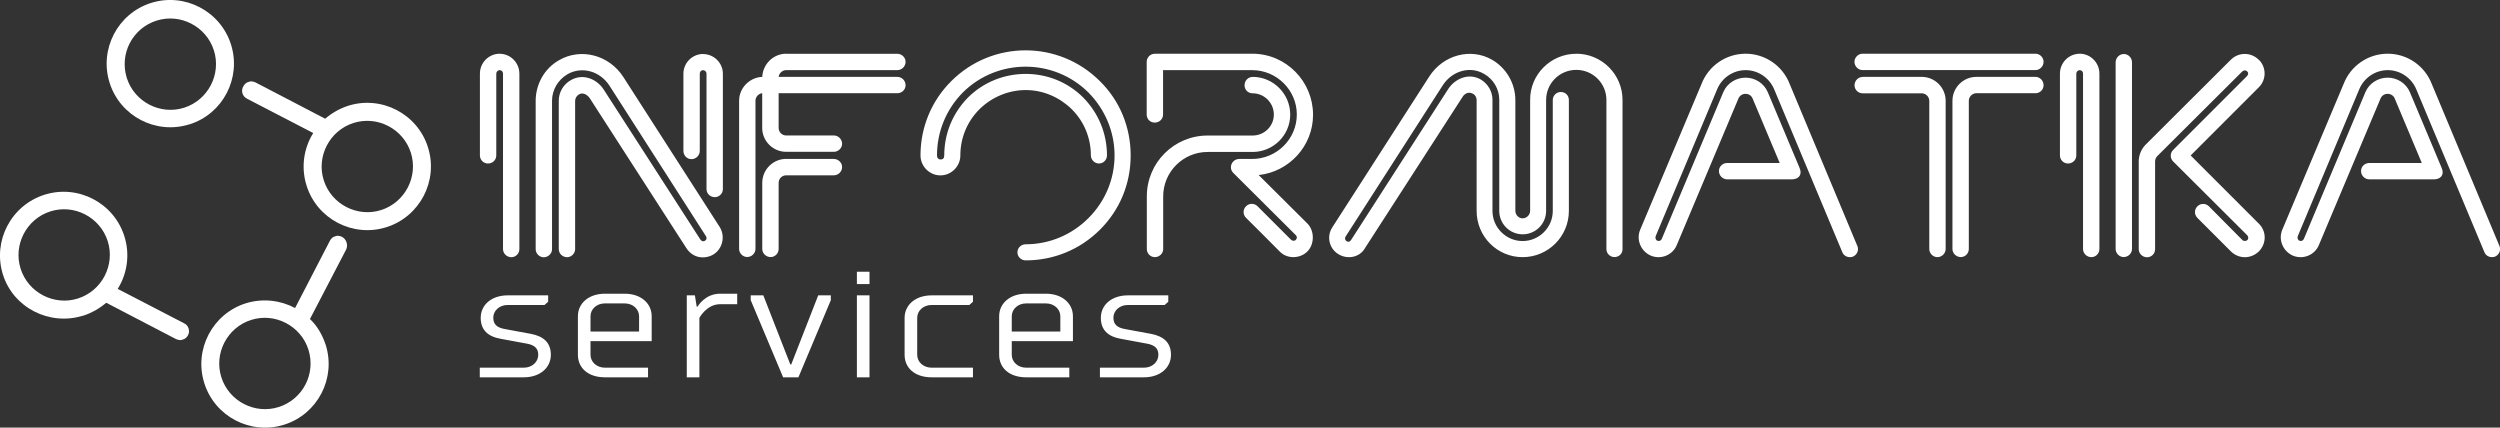
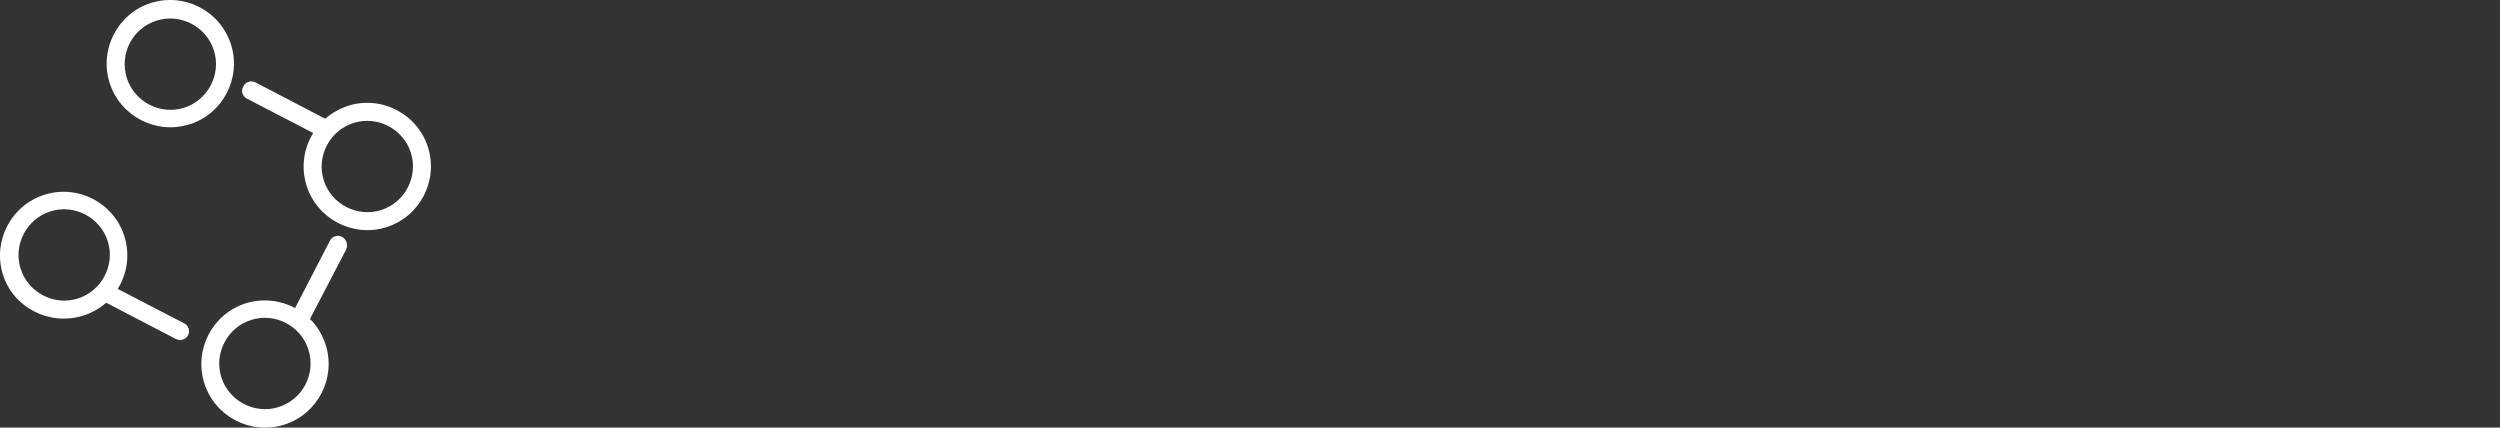
<svg xmlns="http://www.w3.org/2000/svg" id="Layer_1" width="378.87" height="64.8" viewBox="0 0 378.87 64.8">
  <rect x="0" y="0" width="378.87" height="64.8" fill="#333333" stroke="none" />
  <g id="SvgjsG50422">
    <path d="m28.71,18.85c5.07-1.59,7.9-7.03,6.3-12.1S27.98-1.15,22.91.44c-5.07,1.59-7.9,7.03-6.3,12.1,1.59,5.07,7.03,7.9,12.1,6.3Zm-5-15.72c3.62-1.16,7.54.87,8.7,4.49,1.16,3.62-.87,7.54-4.49,8.7s-7.54-.87-8.7-4.49c-1.16-3.7.87-7.54,4.49-8.7Z" style="fill:#fff; stroke-width:0px;" />
    <path d="m51.82,35.88c-.36-.14-.72-.22-1.01-.07-.36.07-.65.36-.8.65l-5.29,10.22c-2.17-1.16-4.86-1.52-7.46-.72-5.07,1.59-7.9,7.03-6.3,12.1,1.59,5.07,7.03,7.9,12.1,6.3,5.07-1.59,7.9-7.03,6.3-12.1-.51-1.52-1.3-2.9-2.39-3.91l5.51-10.58c.29-.72,0-1.52-.65-1.88Zm-9.57,25.8c-3.62,1.16-7.54-.87-8.7-4.49-1.16-3.62.87-7.54,4.49-8.7s7.54.87,8.7,4.49c1.16,3.7-.87,7.54-4.49,8.7Z" style="fill:#fff; stroke-width:0px;" />
    <path d="m37.4,14.94l10.07,5.22c-1.45,2.32-1.88,5.22-1.01,7.97,1.59,5.07,7.03,7.9,12.1,6.3s7.9-7.03,6.3-12.1c-1.59-5.07-7.03-7.9-12.1-6.3-1.3.43-2.46,1.09-3.48,1.96l-10.58-5.51c-.36-.14-.72-.22-1.01-.07-.36.07-.65.36-.8.65-.43.72-.14,1.52.51,1.88Zm16.16,3.7c3.62-1.16,7.54.87,8.7,4.49s-.87,7.54-4.49,8.7c-3.62,1.16-7.54-.87-8.7-4.49s.87-7.54,4.49-8.7Z" style="fill:#fff; stroke-width:0px;" />
    <path d="m12.62,47.84c1.3-.43,2.46-1.09,3.48-1.96l10.58,5.51c.36.14.72.22,1.01.07.36-.07.65-.36.8-.65.36-.65.07-1.52-.58-1.81l-10.07-5.22c1.45-2.32,1.88-5.22,1.01-7.97-1.59-5.07-7.03-7.9-12.1-6.3S-1.15,36.53.44,41.6c1.59,5.07,7.1,7.83,12.17,6.23Zm-5-15.8c3.62-1.16,7.54.87,8.7,4.49s-.87,7.54-4.49,8.7c-3.62,1.16-7.54-.87-8.7-4.49-1.16-3.62.87-7.54,4.49-8.7Z" style="fill:#fff; stroke-width:0px;" />
  </g>
  <g id="SvgjsG50423">
-     <path d="m75.73,8.15c1.63,0,2.98,1.35,2.98,3.02v26.59c0,.65-.53,1.22-1.22,1.22s-1.26-.57-1.26-1.22V11.16c0-.29-.2-.53-.49-.53s-.53.24-.53.53v12.4c0,.69-.57,1.22-1.26,1.22-.65,0-1.22-.53-1.22-1.22v-12.4c0-1.67,1.35-3.02,3.02-3.02Zm8.98.98c3.3-1.92,7.58-.82,9.75,2.53l14.64,22.79c.86,1.43.37,3.34-1.06,4.16-1.26.69-3.06.57-4.08-1.1l-14.56-22.59c-.29-.45-.98-1.02-1.67-.61-.33.2-.57.57-.57.98v22.47c0,.65-.57,1.22-1.22,1.22-.69,0-1.26-.57-1.26-1.22V15.28c0-1.3.69-2.49,1.84-3.14,1.92-1.1,4-.08,4.97,1.43l14.56,22.59c.16.29.41.53.77.33s.29-.57.12-.77l-14.56-22.71c-1.43-2.24-4.2-3.02-6.4-1.75-1.43.86-2.32,2.37-2.32,4v22.51c0,.65-.57,1.22-1.26,1.22-.65,0-1.22-.57-1.22-1.22V15.4c-.04-2.57,1.3-5.02,3.55-6.28Zm21.82-.94c1.67,0,3.02,1.35,3.02,2.98v17.49c0,.69-.57,1.22-1.22,1.22-.69,0-1.26-.53-1.26-1.22V11.16c0-.29-.24-.53-.53-.53s-.49.24-.49.53v11.7c0,.69-.57,1.26-1.26,1.26s-1.22-.57-1.22-1.26v-11.7c0-1.63,1.35-2.98,2.98-2.98Zm12.61-.04h16.84c.69,0,1.26.57,1.26,1.22,0,.69-.57,1.26-1.26,1.26h-16.84c-.57,0-1.06.45-1.14,1.02h17.98c.69,0,1.26.57,1.26,1.26s-.57,1.22-1.26,1.22h-17.98v5.26c0,.65.53,1.14,1.14,1.14h7.22c.69,0,1.26.57,1.26,1.26,0,.65-.57,1.22-1.26,1.22h-7.22c-2,0-3.63-1.63-3.63-3.63v-5.26c-.57.08-1.02.57-1.02,1.14v22.47c0,.65-.57,1.22-1.26,1.22-.65,0-1.22-.57-1.22-1.22V15.28c0-1.96,1.59-3.55,3.51-3.63.08-1.92,1.67-3.51,3.63-3.51h0Zm0,15.94h7.22c.69,0,1.26.57,1.26,1.22,0,.69-.57,1.26-1.26,1.26h-7.22c-.61,0-1.14.49-1.14,1.14v10.03c0,.65-.53,1.22-1.22,1.22s-1.26-.57-1.26-1.22v-10.03c0-2,1.63-3.63,3.63-3.63Zm36.3-12.89c3.3,0,6.4,1.26,8.73,3.59,2.32,2.37,3.59,5.46,3.59,8.77,0,.65-.53,1.22-1.22,1.22-.65,0-1.22-.57-1.22-1.22,0-2.65-1.02-5.14-2.9-7.01-1.88-1.84-4.36-2.9-6.97-2.9s-5.14,1.06-7.01,2.9c-1.88,1.88-2.9,4.36-2.9,7.01,0,1.63-1.35,3.02-3.02,3.02s-3.02-1.39-3.02-3.02c0-4.28,1.67-8.28,4.65-11.25,6.24-6.24,16.31-6.24,22.55,0,3.02,2.98,4.65,6.97,4.65,11.25s-1.63,8.24-4.65,11.25-7.01,4.65-11.25,4.65c-.69,0-1.26-.53-1.26-1.22s.57-1.22,1.26-1.22c3.59,0,6.97-1.43,9.5-3.96s3.96-5.91,3.96-9.5-1.43-6.97-3.96-9.54c-5.26-5.22-13.78-5.22-19.04,0-2.53,2.57-3.91,5.95-3.91,9.54,0,.37.2.61.57.61.33,0,.53-.2.53-.61,0-3.3,1.26-6.4,3.59-8.77,2.32-2.32,5.46-3.59,8.77-3.59Zm19.58-3.06h14.84c5.06.04,9.13,4.2,9.13,9.26,0,4.73-3.63,8.64-8.24,9.13l7.38,7.34c1.1,1.1,1.1,3.14,0,4.24s-3.02,1.18-4.16.04c-1.06-1.1-5.14-5.14-5.14-5.14-.49-.49-.49-1.26,0-1.75s1.26-.49,1.75,0l5.06,5.06c.2.2.53.24.73.04s.24-.49,0-.73l-9.46-9.42c-.24-.24-.37-.53-.37-.86,0-.69.57-1.26,1.26-1.26h1.96c3.71,0,6.77-3.02,6.77-6.73s-3.06-6.73-6.77-6.73h-13.5v6.73c0,.69-.57,1.22-1.26,1.22s-1.22-.53-1.22-1.22v-7.99c0-.65.53-1.22,1.22-1.22h0Zm14.8,3.51c3.14,0,5.71,2.57,5.71,5.71s-2.57,5.67-5.71,5.67h-6.81c-3.71,0-6.73,3.02-6.73,6.73v7.99c0,.65-.57,1.22-1.26,1.22s-1.22-.57-1.22-1.22v-7.99c0-5.1,4.12-9.22,9.22-9.22h6.81c1.79,0,3.22-1.43,3.22-3.18s-1.43-3.22-3.22-3.22c-.69,0-1.22-.53-1.22-1.22s.53-1.26,1.22-1.26h0Zm49.06-3.51c3.87,0,7.01,3.14,7.01,7.01v22.63c0,.65-.53,1.18-1.22,1.18-.65,0-1.22-.53-1.22-1.18V15.16c0-2.53-2.04-4.57-4.57-4.57s-4.57,2.04-4.57,4.57v16.8c0,1.96-1.59,3.55-3.55,3.55s-3.55-1.59-3.55-3.55V15.12c0-1.59-.86-3.1-2.28-3.91-2.12-1.26-4.85-.49-6.28,1.71l-14.72,22.92c-.12.16-.16.49.12.69.37.24.57.04.73-.2l14.72-22.88c.98-1.47,3.02-2.49,4.93-1.39,1.06.65,1.75,1.79,1.75,3.06v16.84c0,2.53,2.08,4.57,4.57,4.57s4.57-2.04,4.57-4.57V15.16c0-.69.57-1.22,1.22-1.22.69,0,1.22.53,1.22,1.22v16.8c0,3.87-3.14,7.01-7.01,7.01s-6.97-3.14-6.97-7.01V15.12c-.04-.45-.24-.77-.61-.94-.77-.37-1.35.16-1.59.61l-14.68,22.75c-.82,1.51-2.69,1.79-4,1.02-1.43-.82-1.88-2.61-1.06-4l14.76-22.96c2.12-3.3,6.32-4.4,9.54-2.53,2.16,1.26,3.51,3.59,3.51,6.12v16.76c0,.61.49,1.14,1.1,1.14s1.14-.53,1.14-1.14V15.16c-.04-3.87,3.14-7.01,6.97-7.01Zm25.66,0c2.98,0,5.63,1.84,6.69,4.61l10.24,24.51c.29.65-.04,1.35-.65,1.63-.65.24-1.39-.04-1.63-.69l-10.32-24.67c-.73-1.75-2.45-2.9-4.32-2.9s-3.59,1.14-4.32,2.9l-9.3,22.22c-.12.29-.04.61.24.73s.57,0,.69-.33l9.3-22.18c.57-1.35,1.92-2.2,3.38-2.2s2.81.86,3.38,2.24l4.81,11.46c.45,1.06-.2,1.71-1.18,1.71h-9.79c-.69,0-1.26-.57-1.26-1.26s.57-1.22,1.26-1.22h7.95l-4.08-9.71c-.16-.45-.57-.77-1.1-.77s-.94.33-1.1.77l-9.3,22.1c-.61,1.55-2.37,2.28-3.91,1.67-1.55-.65-2.28-2.41-1.67-3.91l9.3-22.1c1.06-2.77,3.71-4.61,6.69-4.61h0Zm17.72,0h26.22c.65,0,1.22.57,1.22,1.22,0,.69-.57,1.26-1.22,1.26h-26.22c-.65,0-1.22-.57-1.22-1.26,0-.65.57-1.22,1.22-1.22Zm0,3.51h8.97c2,0,3.63,1.63,3.63,3.63v22.47c0,.65-.57,1.22-1.26,1.22-.65,0-1.22-.57-1.22-1.22V15.28c0-.61-.53-1.14-1.14-1.14h-8.97c-.65,0-1.22-.53-1.22-1.22s.57-1.26,1.22-1.26Zm17.25,0h8.97c.65,0,1.22.57,1.22,1.26s-.57,1.22-1.22,1.22h-8.97c-.61,0-1.14.53-1.14,1.14v22.47c0,.65-.53,1.22-1.22,1.22s-1.26-.57-1.26-1.22V15.28c0-2,1.63-3.63,3.63-3.63Zm15.67-3.51c1.63,0,2.98,1.35,2.98,3.02v26.59c0,.65-.53,1.22-1.22,1.22s-1.26-.57-1.26-1.22V11.16c0-.29-.2-.53-.49-.53s-.53.24-.53.53v12.4c0,.69-.57,1.22-1.26,1.22-.65,0-1.22-.53-1.22-1.22v-12.4c0-1.67,1.35-3.02,3.02-3.02Zm27.13.9c1.18,1.14,1.18,3.06,0,4.2l-10.32,10.32,10.32,10.32c1.22,1.18,1.18,3.06,0,4.24-1.26,1.18-3.02,1.1-4.16.04l-5.14-5.14c-.49-.49-.49-1.26,0-1.75s1.26-.49,1.75,0l5.06,5.1c.2.2.57.2.77,0s.16-.53-.04-.73l-11.21-11.17c-.49-.49-.49-1.26,0-1.75l11.17-11.17c.2-.2.29-.49.04-.73s-.57-.16-.77.04l-12.85,12.8c-.2.2-.33.49-.33.82v13.29c0,.65-.53,1.22-1.22,1.22s-1.26-.57-1.26-1.22v-13.29c0-.94.37-1.88,1.06-2.57l12.89-12.85c1.18-1.18,3.06-1.18,4.24,0Zm-20.47-.86c.69,0,1.26.57,1.26,1.26v28.3c0,.65-.57,1.22-1.26,1.22-.65,0-1.22-.57-1.22-1.22V9.45c0-.69.57-1.26,1.22-1.26Zm40.01-.04c2.98,0,5.63,1.84,6.69,4.61l10.24,24.51c.29.65-.04,1.35-.65,1.63-.65.24-1.39-.04-1.63-.69l-10.32-24.67c-.73-1.75-2.45-2.9-4.32-2.9s-3.59,1.14-4.32,2.9l-9.3,22.22c-.12.29-.04.61.24.73s.57,0,.69-.33l9.3-22.18c.57-1.35,1.92-2.2,3.38-2.2s2.81.86,3.38,2.24l4.81,11.46c.45,1.06-.2,1.71-1.18,1.71h-9.79c-.69,0-1.26-.57-1.26-1.26s.57-1.22,1.26-1.22h7.95l-4.08-9.71c-.16-.45-.57-.77-1.1-.77s-.94.33-1.1.77l-9.3,22.1c-.61,1.55-2.37,2.28-3.91,1.67-1.55-.65-2.28-2.41-1.67-3.91l9.3-22.1c1.06-2.77,3.71-4.61,6.69-4.61Z" style="fill:#fff; stroke-width:0px;" />
-   </g>
+     </g>
  <g id="SvgjsG50424">
-     <path d="m74.76,48.17c0,.97.55,1.49,1.77,1.7l3.95.73c1.91.37,3,1.34,3,3.17,0,1.95-1.64,3.41-4.09,3.41h-6.68v-1.46h6.68c1.23,0,2.18-.85,2.18-1.95,0-.97-.55-1.49-1.77-1.7l-3.95-.73c-1.91-.34-3-1.34-3-3.17,0-1.97,1.64-3.41,4.09-3.41h6.13v.97l-.55.49h-5.59c-1.23,0-2.18.85-2.18,1.95Zm23.45,9.01h-6.54c-2.59,0-4.09-1.46-4.09-3.41v-5.85c0-1.95,1.64-3.41,4.09-3.41h3c2.45,0,4.09,1.46,4.09,3.41v3.78h-9.27v2.07c0,1.1.95,1.95,2.18,1.95h6.54s0,1.46,0,1.46Zm-8.72-9.25v2.31h7.36v-2.31c0-1.1-.95-1.95-2.18-1.95h-3c-1.23,0-2.18.85-2.18,1.95Zm22.23-3.41v1.58h-2.59c-2.04,0-3.14,2.07-3.14,2.07v9.01h-1.91v-12.42h1.23l.27,1.7h.14s1.09-1.95,3.41-1.95c0,0,2.59,0,2.59,0Zm6.96,12.66l-4.91-11.69v-.73h1.91l4.09,10.47h.14l4.09-10.47h1.91v.73l-4.91,11.69h-2.32Zm13.09-12.42v12.42h-1.91v-12.42h1.91Zm0-3.58v1.87h-1.91v-1.87s1.91,0,1.91,0Zm15.14,5.04h-5.73c-1.23,0-2.18.85-2.18,1.95v5.6c0,1.1.95,1.95,2.18,1.95h6.27v1.46h-6.27c-2.59,0-4.09-1.46-4.09-3.41v-5.6c0-1.95,1.64-3.41,4.09-3.41h6.27v.97l-.55.49Zm15.14,10.96h-6.54c-2.59,0-4.09-1.46-4.09-3.41v-5.85c0-1.95,1.64-3.41,4.09-3.41h3c2.45,0,4.09,1.46,4.09,3.41v3.78h-9.27v2.07c0,1.1.95,1.95,2.18,1.95h6.54s0,1.46,0,1.46Zm-8.72-9.25v2.31h7.36v-2.31c0-1.1-.95-1.95-2.18-1.95h-3c-1.23,0-2.18.85-2.18,1.95Zm15.41.24c0,.97.55,1.49,1.77,1.7l3.95.73c1.91.37,3,1.34,3,3.17,0,1.95-1.64,3.41-4.09,3.41h-6.68v-1.46h6.68c1.23,0,2.18-.85,2.18-1.95,0-.97-.55-1.49-1.77-1.7l-3.95-.73c-1.91-.34-3-1.34-3-3.17,0-1.97,1.64-3.41,4.09-3.41h6.13v.97l-.55.49h-5.59c-1.23,0-2.18.85-2.18,1.95Z" style="fill:#fff; stroke-width:0px;" />
-   </g>
+     </g>
</svg>